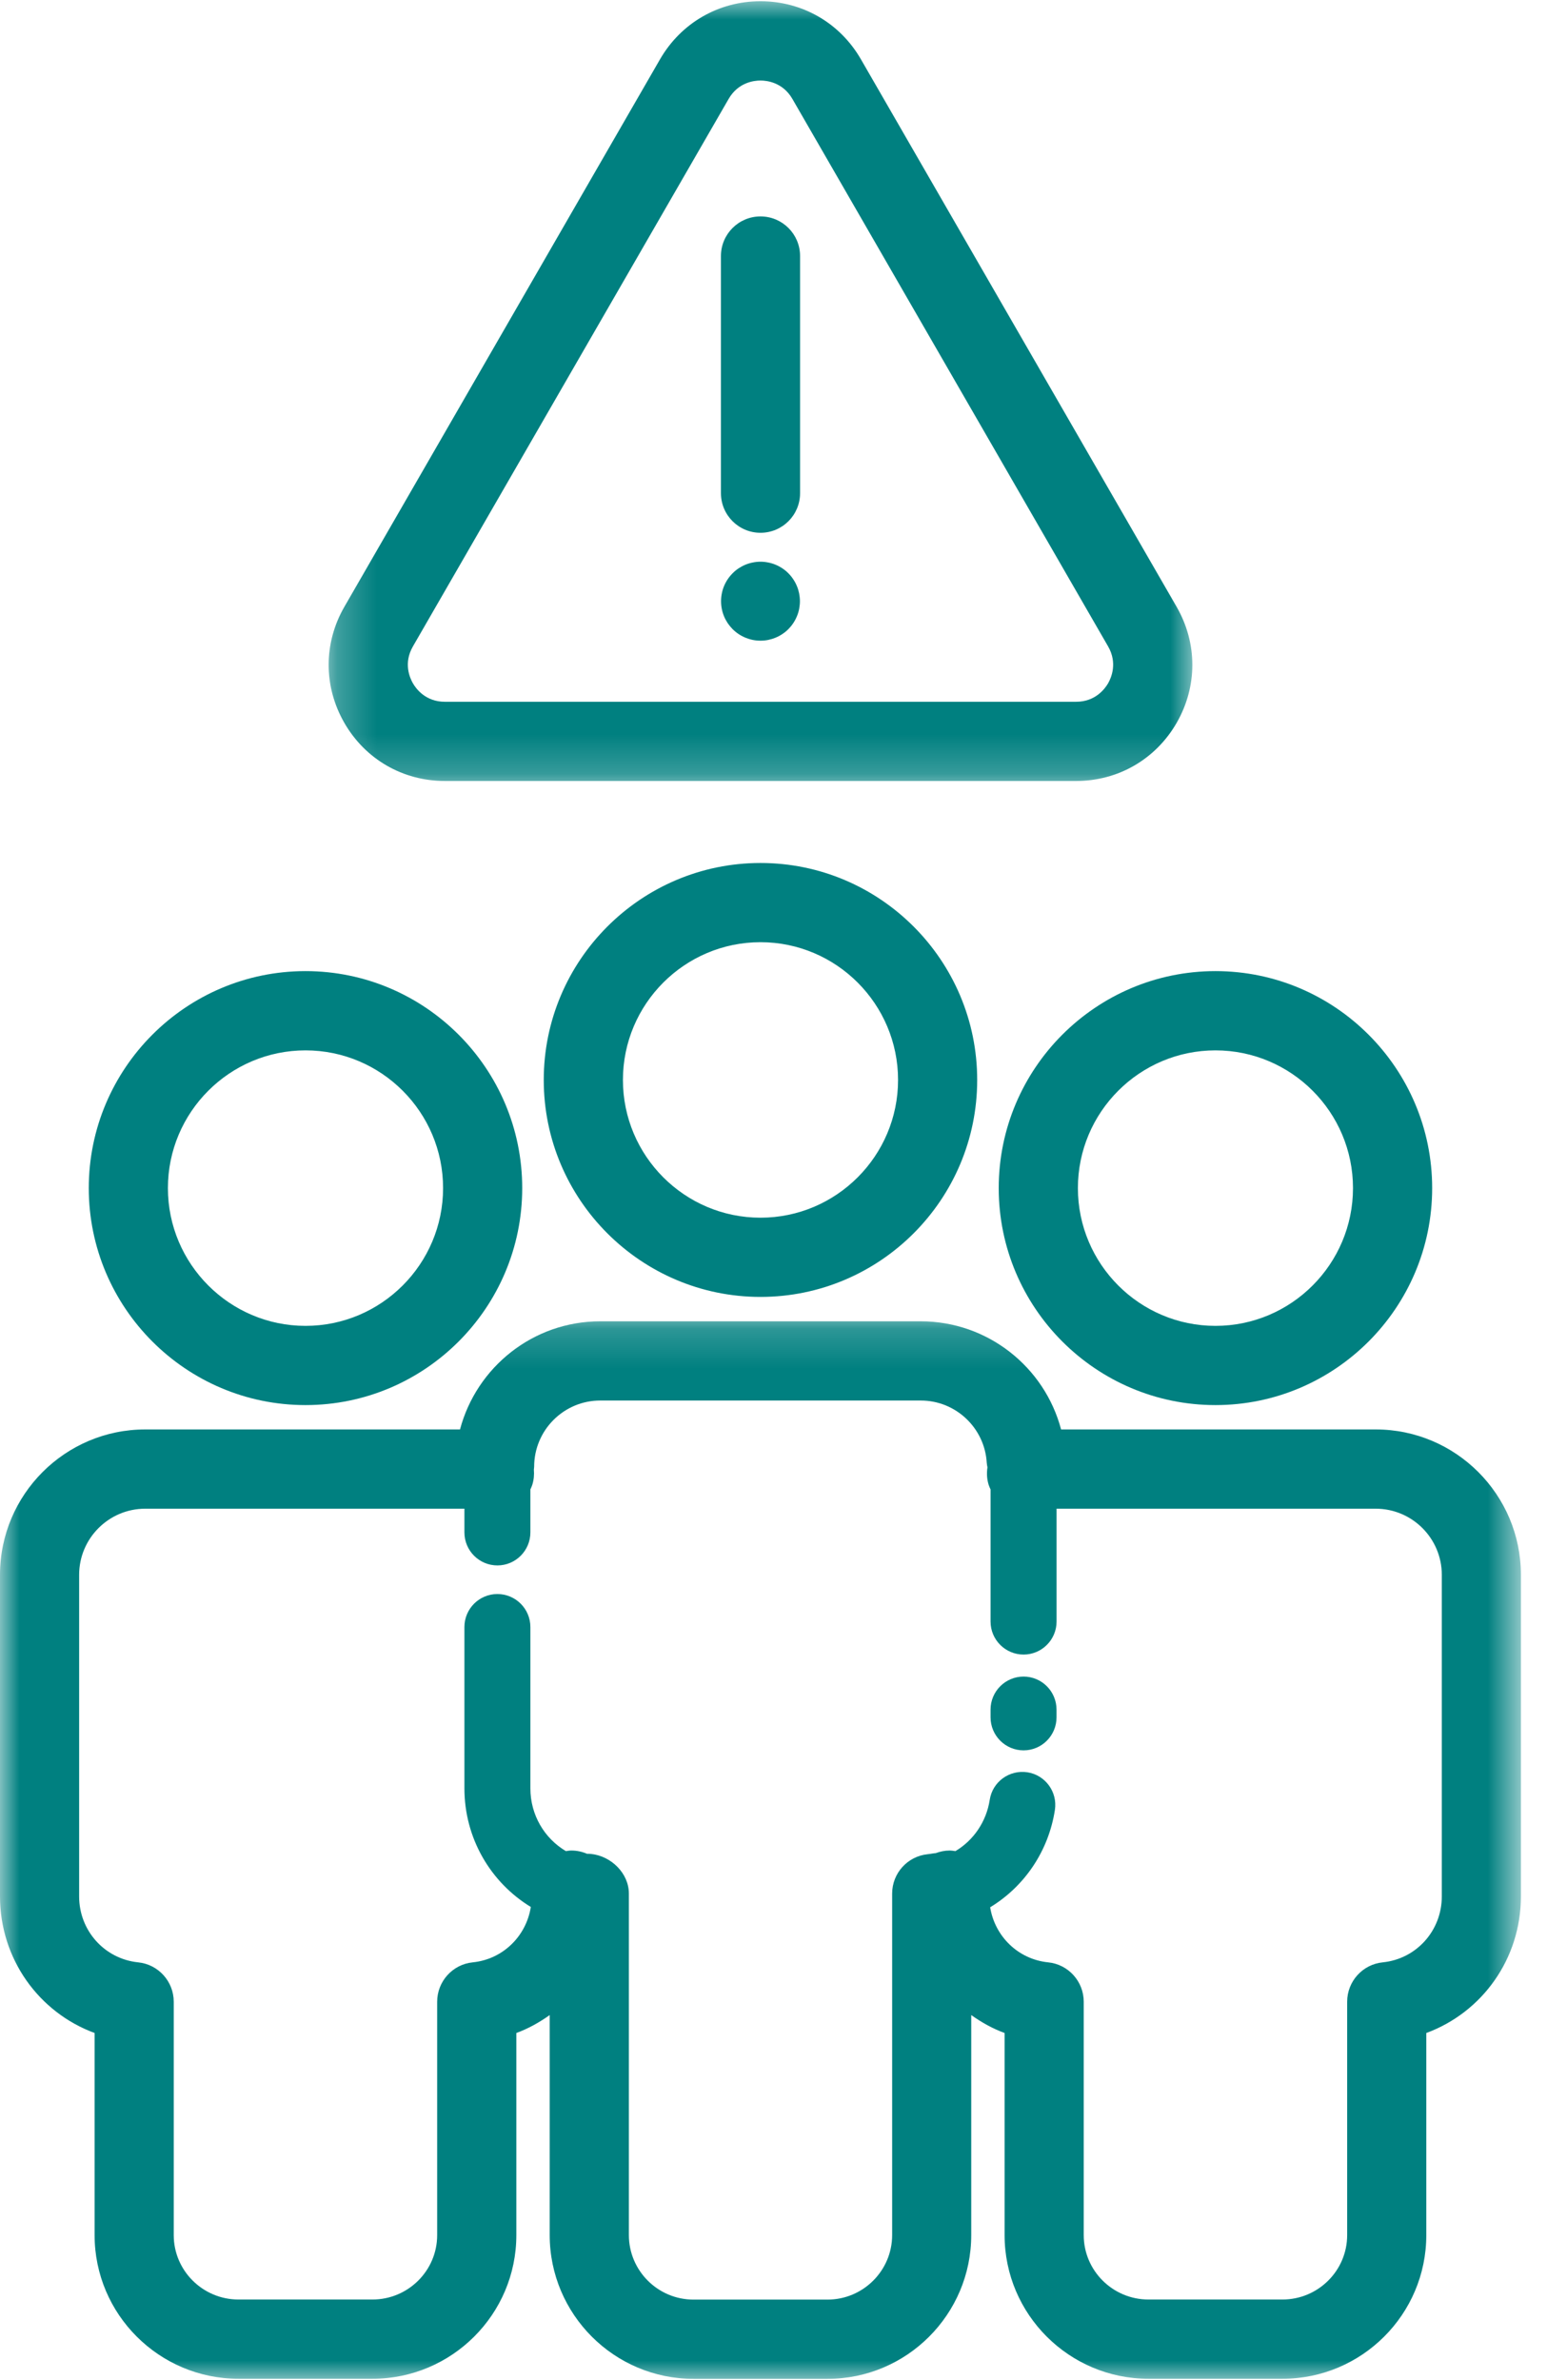
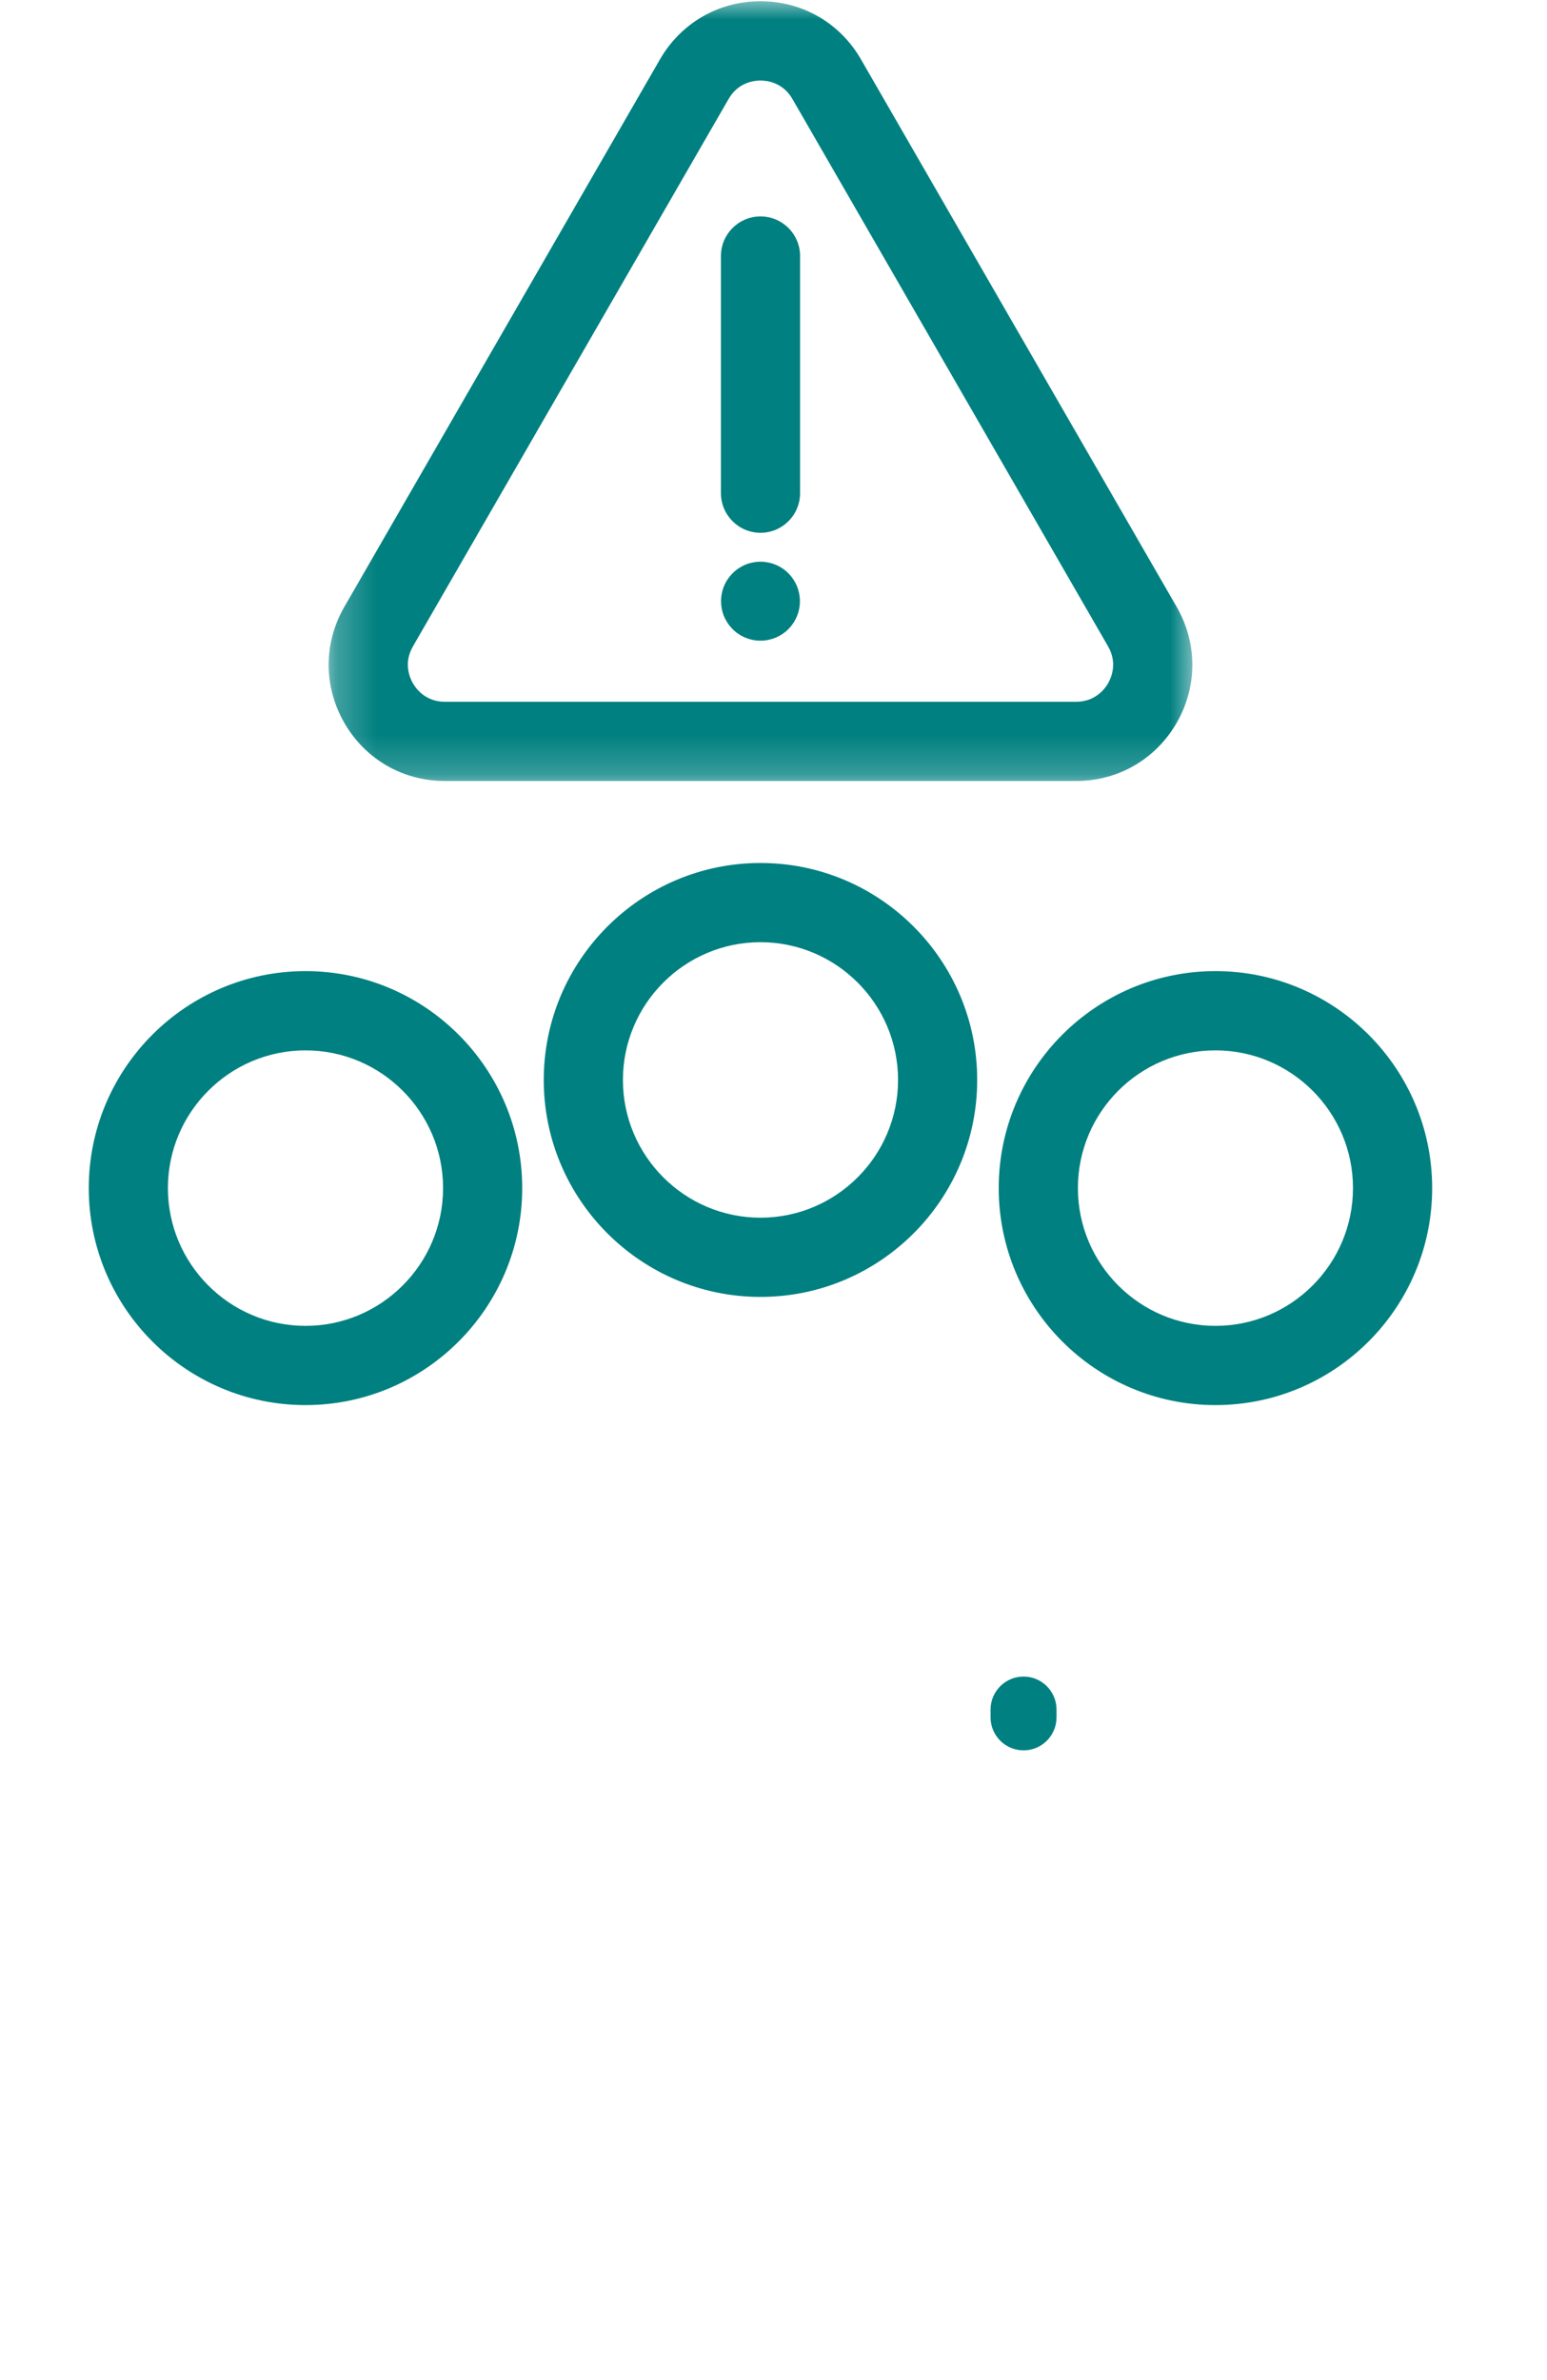
<svg xmlns="http://www.w3.org/2000/svg" width="39" height="60" viewBox="0 0 39 60" fill="none">
  <path d="M13.708 27.225C13.708 30.241 16.16 32.694 19.172 32.694C22.185 32.694 24.635 30.241 24.635 27.225C24.635 24.208 22.185 21.755 19.172 21.755C16.16 21.755 13.708 24.209 13.708 27.225ZM22.64 27.225C22.64 29.139 21.084 30.697 19.172 30.697C17.259 30.697 15.704 29.139 15.704 27.225C15.704 25.31 17.259 23.752 19.172 23.752C21.084 23.752 22.64 25.31 22.64 27.225Z" fill="#008080" />
  <path d="M25.804 42.265C25.345 42.265 24.972 42.638 24.972 43.098V43.292C24.972 43.752 25.345 44.125 25.804 44.125C26.263 44.125 26.635 43.752 26.635 43.292V43.098C26.635 42.638 26.263 42.265 25.804 42.265Z" fill="#008080" />
  <path d="M25.178 29.951C25.178 32.968 27.629 35.421 30.642 35.421C33.654 35.421 36.105 32.968 36.105 29.951C36.105 26.934 33.654 24.481 30.642 24.481C27.629 24.481 25.178 26.934 25.178 29.951ZM30.642 26.479C32.554 26.479 34.109 28.036 34.109 29.951C34.109 31.865 32.554 33.424 30.642 33.424C28.729 33.424 27.174 31.865 27.174 29.951C27.174 28.036 28.729 26.479 30.642 26.479Z" fill="#008080" />
  <mask id="mask0_29_200" style="mask-type:luminance" maskUnits="userSpaceOnUse" x="0" y="33" width="39" height="27">
-     <path d="M0 33.175H38.352V60H0V33.175Z" fill="white" />
-   </mask>
+     </mask>
  <g mask="url(#mask0_29_200)">
-     <path d="M32.33 59.967C34.331 59.967 35.957 58.342 35.957 56.346V51.25C37.364 50.732 38.342 49.382 38.342 47.808V39.7C38.342 37.679 36.7 36.035 34.682 36.035H26.75C26.334 34.46 24.9 33.309 23.212 33.309H15.131C13.437 33.309 12.012 34.468 11.597 36.035H3.661C1.642 36.035 0 37.679 0 39.7V47.807C0 49.381 0.978 50.731 2.385 51.25V56.346C2.385 58.342 4.012 59.967 6.013 59.967H9.389C11.389 59.967 13.017 58.342 13.017 56.346V51.25C13.321 51.139 13.6 50.981 13.858 50.798V56.344C13.858 58.343 15.485 59.969 17.483 59.969H20.861C22.86 59.969 24.485 58.343 24.485 56.344V50.798C24.744 50.982 25.022 51.139 25.326 51.25V56.346C25.326 58.342 26.953 59.967 28.953 59.967H32.33ZM27.321 56.346V50.463C27.321 49.95 26.933 49.52 26.424 49.469C25.668 49.392 25.081 48.815 24.962 48.081C25.825 47.556 26.433 46.67 26.594 45.627C26.664 45.173 26.353 44.747 25.899 44.677C25.445 44.61 25.021 44.917 24.951 45.373C24.866 45.924 24.543 46.393 24.086 46.665C24.037 46.658 23.989 46.65 23.938 46.65C23.816 46.65 23.699 46.676 23.59 46.716C23.569 46.719 23.547 46.718 23.525 46.723C23.479 46.731 23.432 46.738 23.385 46.743C22.876 46.796 22.491 47.225 22.491 47.736V56.344C22.491 57.241 21.759 57.971 20.861 57.971H17.483C16.585 57.971 15.854 57.241 15.854 56.344V47.736C15.854 47.225 15.409 46.789 14.9 46.736C14.866 46.731 14.832 46.733 14.798 46.732C14.677 46.68 14.544 46.65 14.404 46.65C14.357 46.65 14.311 46.658 14.266 46.665C13.723 46.343 13.371 45.751 13.371 45.083V41.016C13.371 40.557 12.998 40.184 12.539 40.184C12.08 40.184 11.708 40.557 11.708 41.016V45.083C11.708 46.337 12.365 47.453 13.382 48.073C13.266 48.811 12.677 49.392 11.918 49.469C11.409 49.52 11.021 49.95 11.021 50.463V56.346C11.021 57.241 10.289 57.969 9.389 57.969H6.013C5.113 57.969 4.38 57.241 4.38 56.346V50.463C4.38 49.951 3.993 49.521 3.483 49.469C2.635 49.382 1.995 48.669 1.995 47.808V39.7C1.995 38.782 2.742 38.033 3.661 38.033H11.708V38.63C11.708 39.09 12.08 39.463 12.54 39.463C12.998 39.463 13.371 39.09 13.371 38.63V37.546C13.388 37.509 13.406 37.474 13.418 37.434C13.459 37.305 13.47 37.174 13.459 37.047C13.46 37.023 13.466 36.999 13.466 36.974C13.466 36.054 14.213 35.306 15.131 35.306H23.213C24.094 35.306 24.824 35.995 24.876 36.875C24.878 36.915 24.887 36.952 24.894 36.99C24.872 37.134 24.878 37.285 24.925 37.434C24.937 37.474 24.955 37.51 24.972 37.547V40.878C24.972 41.337 25.345 41.71 25.804 41.71C26.263 41.71 26.636 41.337 26.636 40.878V38.033H34.682C35.601 38.033 36.348 38.781 36.348 39.7V47.808C36.348 48.669 35.708 49.383 34.859 49.469C34.35 49.52 33.962 49.95 33.962 50.463V56.346C33.962 57.241 33.23 57.969 32.33 57.969H28.954C28.053 57.969 27.321 57.241 27.321 56.346Z" fill="#008080" />
-   </g>
+     </g>
  <path d="M2.238 29.951C2.238 32.968 4.689 35.421 7.702 35.421C10.714 35.421 13.165 32.968 13.165 29.951C13.165 26.934 10.714 24.481 7.702 24.481C4.689 24.481 2.238 26.934 2.238 29.951ZM11.17 29.951C11.17 31.865 9.614 33.424 7.702 33.424C5.79 33.424 4.233 31.865 4.233 29.951C4.233 28.036 5.79 26.479 7.702 26.479C9.614 26.479 11.17 28.036 11.17 29.951Z" fill="#008080" />
  <mask id="mask1_29_200" style="mask-type:luminance" maskUnits="userSpaceOnUse" x="8" y="0" width="23" height="20">
    <path d="M8.247 0H30.2V19.788H8.247V0Z" fill="white" />
  </mask>
  <g mask="url(#mask1_29_200)">
    <path d="M21.704 1.495C21.176 0.579 20.229 0.031 19.172 0.031C18.115 0.031 17.169 0.579 16.639 1.495L8.682 15.296C8.153 16.213 8.153 17.307 8.682 18.225C9.21 19.141 10.157 19.688 11.214 19.688H27.129C28.187 19.688 29.134 19.141 29.663 18.224C30.191 17.307 30.191 16.213 29.662 15.296L21.704 1.495ZM27.935 17.226C27.854 17.365 27.614 17.691 27.129 17.691H11.214C10.73 17.691 10.49 17.365 10.41 17.226C10.329 17.085 10.167 16.715 10.41 16.295L18.368 2.495C18.61 2.075 19.011 2.03 19.172 2.03C19.333 2.03 19.735 2.075 19.977 2.495L27.935 16.295C28.177 16.715 28.015 17.085 27.935 17.226Z" fill="#008080" />
  </g>
  <path d="M19.172 5.456C18.622 5.456 18.175 5.902 18.175 6.454V12.432C18.175 12.985 18.622 13.431 19.172 13.431C19.723 13.431 20.17 12.985 20.17 12.432V6.454C20.17 5.902 19.723 5.456 19.172 5.456Z" fill="#008080" />
  <path d="M20.166 15.156C20.166 15.221 20.159 15.286 20.147 15.35C20.134 15.414 20.116 15.476 20.09 15.536C20.065 15.597 20.035 15.654 19.998 15.709C19.962 15.763 19.921 15.813 19.875 15.86C19.829 15.906 19.779 15.947 19.724 15.983C19.67 16.02 19.613 16.05 19.552 16.075C19.492 16.1 19.429 16.119 19.366 16.132C19.302 16.145 19.237 16.151 19.172 16.151C19.107 16.151 19.042 16.145 18.978 16.132C18.913 16.119 18.852 16.1 18.791 16.075C18.731 16.05 18.674 16.02 18.619 15.983C18.565 15.947 18.515 15.906 18.469 15.86C18.423 15.813 18.382 15.763 18.345 15.709C18.309 15.654 18.278 15.597 18.253 15.536C18.228 15.476 18.209 15.414 18.197 15.35C18.184 15.286 18.178 15.221 18.178 15.156C18.178 15.09 18.184 15.026 18.197 14.962C18.209 14.898 18.228 14.835 18.253 14.775C18.278 14.714 18.309 14.657 18.345 14.603C18.382 14.548 18.423 14.498 18.469 14.452C18.515 14.405 18.565 14.364 18.619 14.328C18.674 14.292 18.731 14.261 18.791 14.236C18.852 14.211 18.913 14.192 18.978 14.18C19.042 14.167 19.107 14.16 19.172 14.16C19.237 14.16 19.302 14.167 19.366 14.18C19.429 14.192 19.492 14.211 19.552 14.236C19.613 14.261 19.67 14.292 19.724 14.328C19.779 14.364 19.829 14.405 19.875 14.452C19.921 14.498 19.962 14.548 19.998 14.603C20.035 14.657 20.065 14.714 20.09 14.775C20.116 14.835 20.134 14.898 20.147 14.962C20.159 15.026 20.166 15.09 20.166 15.156Z" fill="#008080" />
</svg>